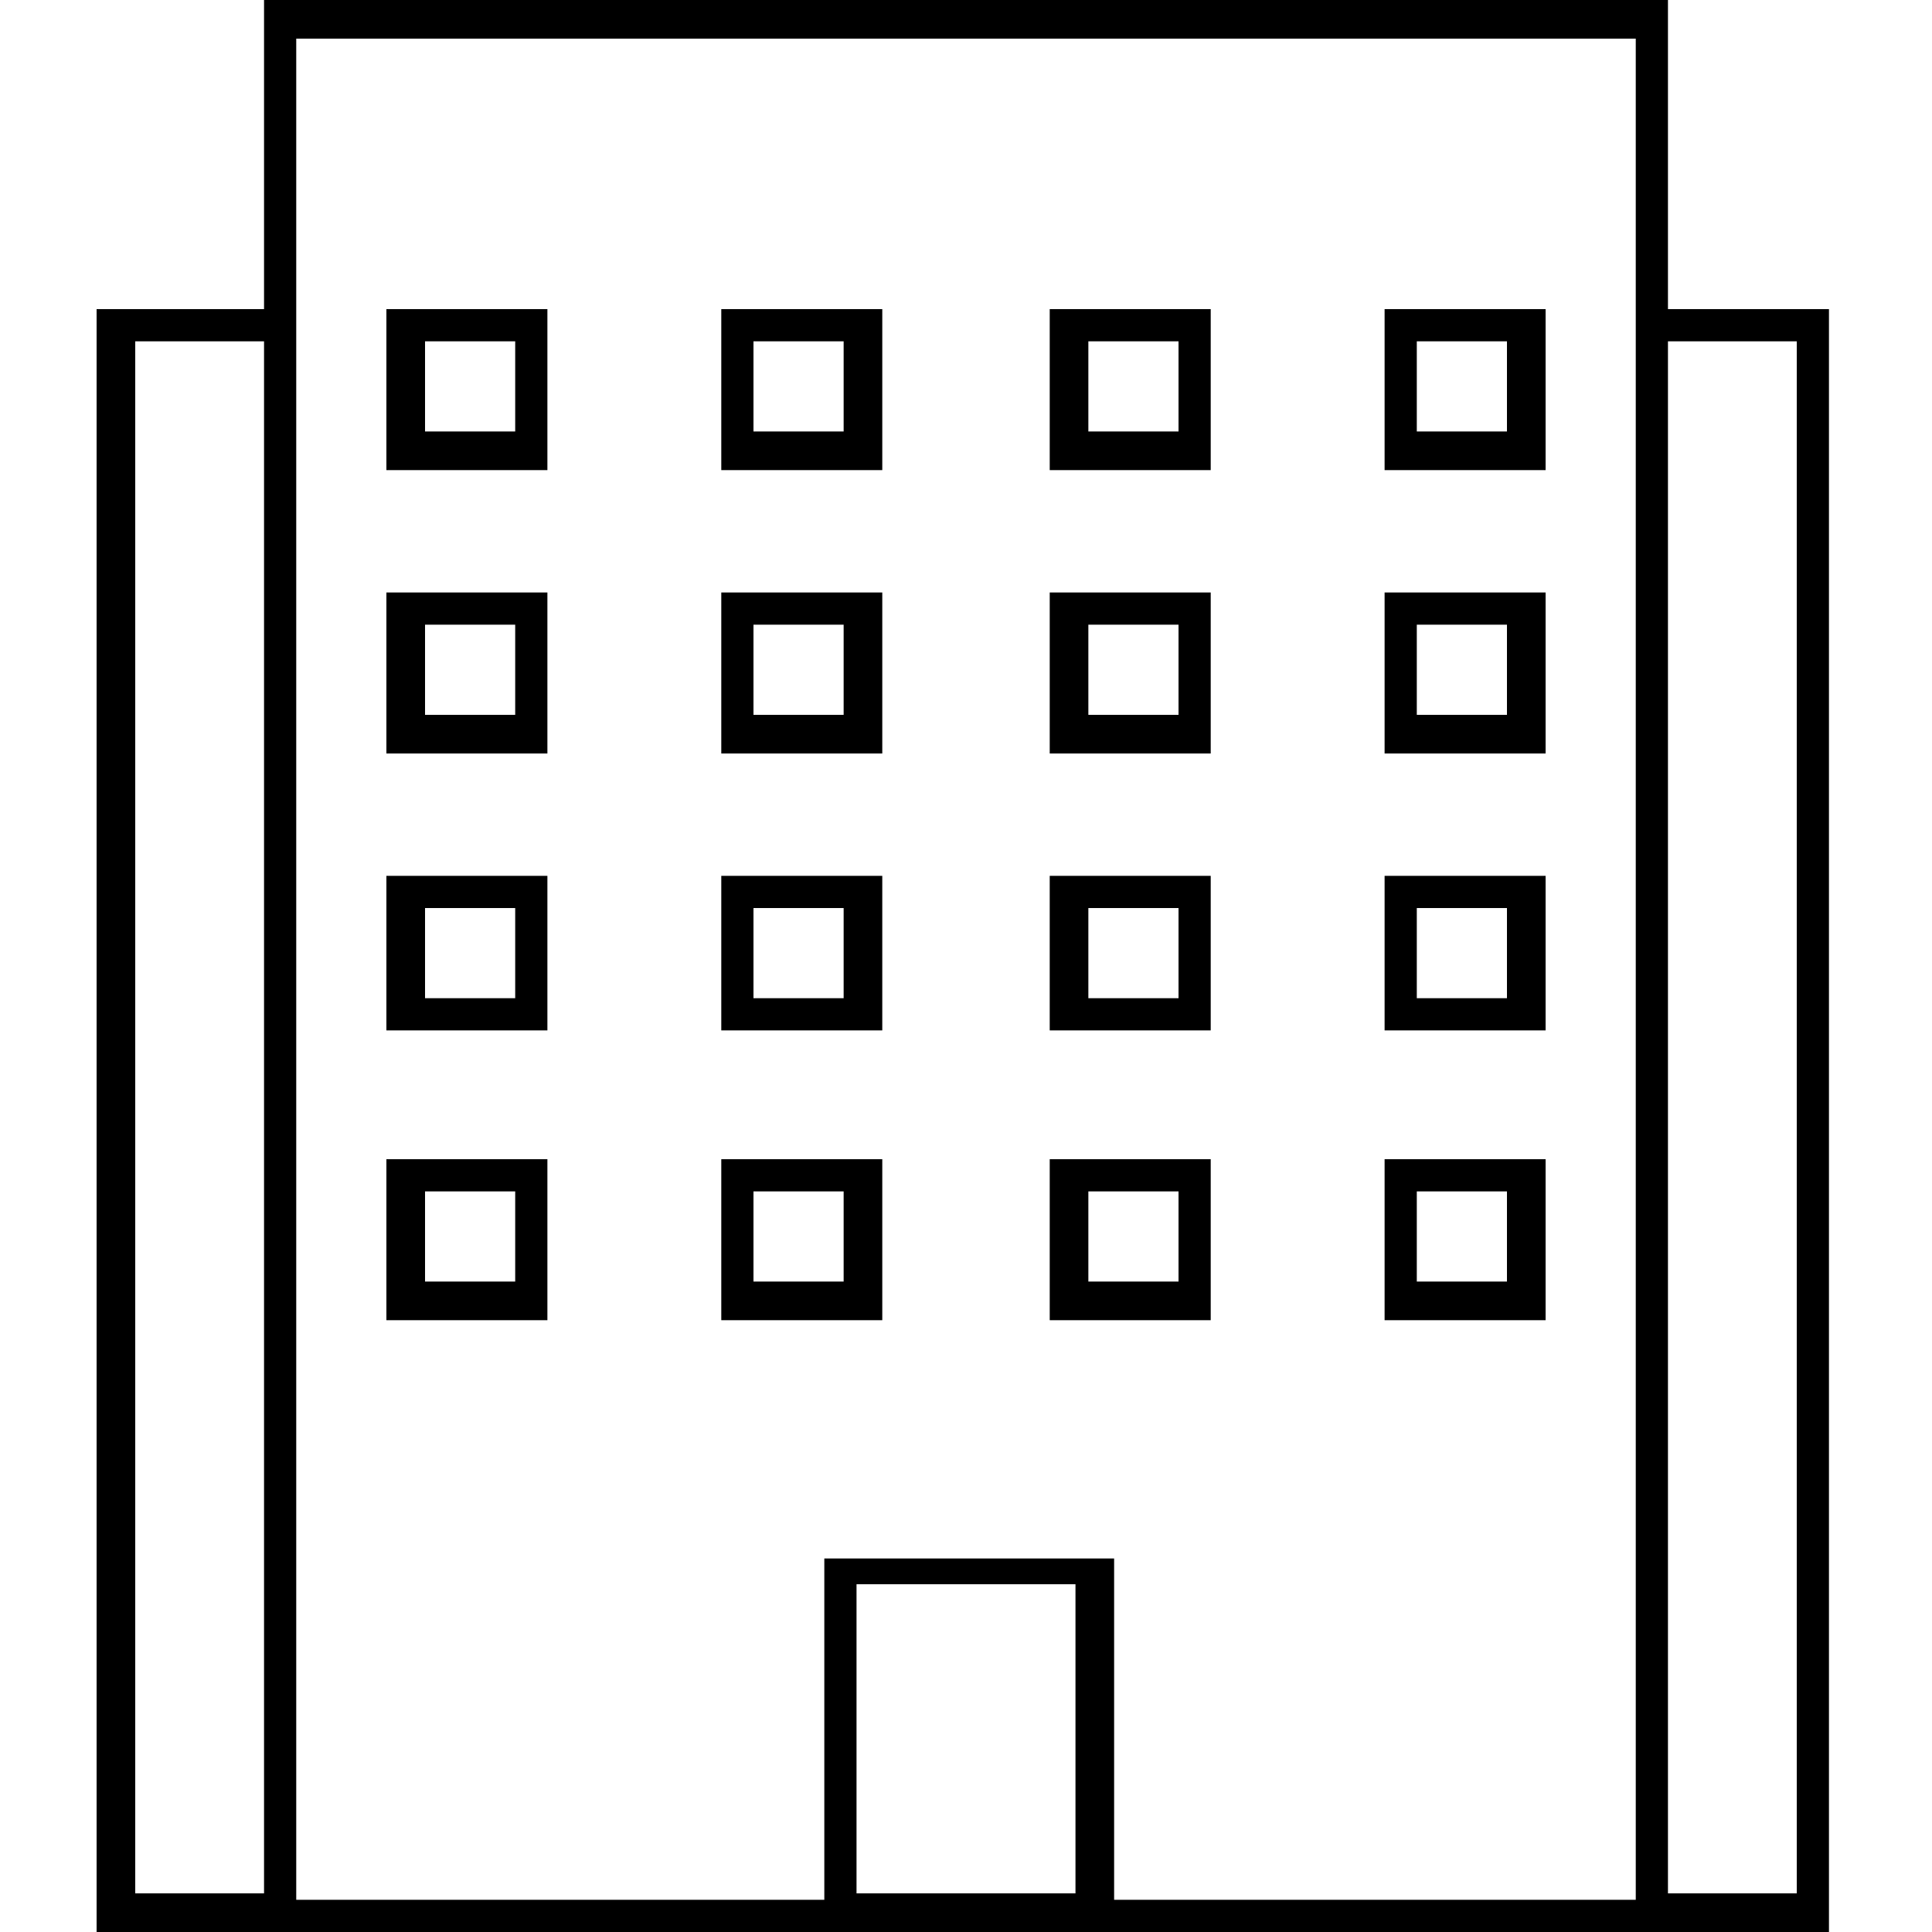
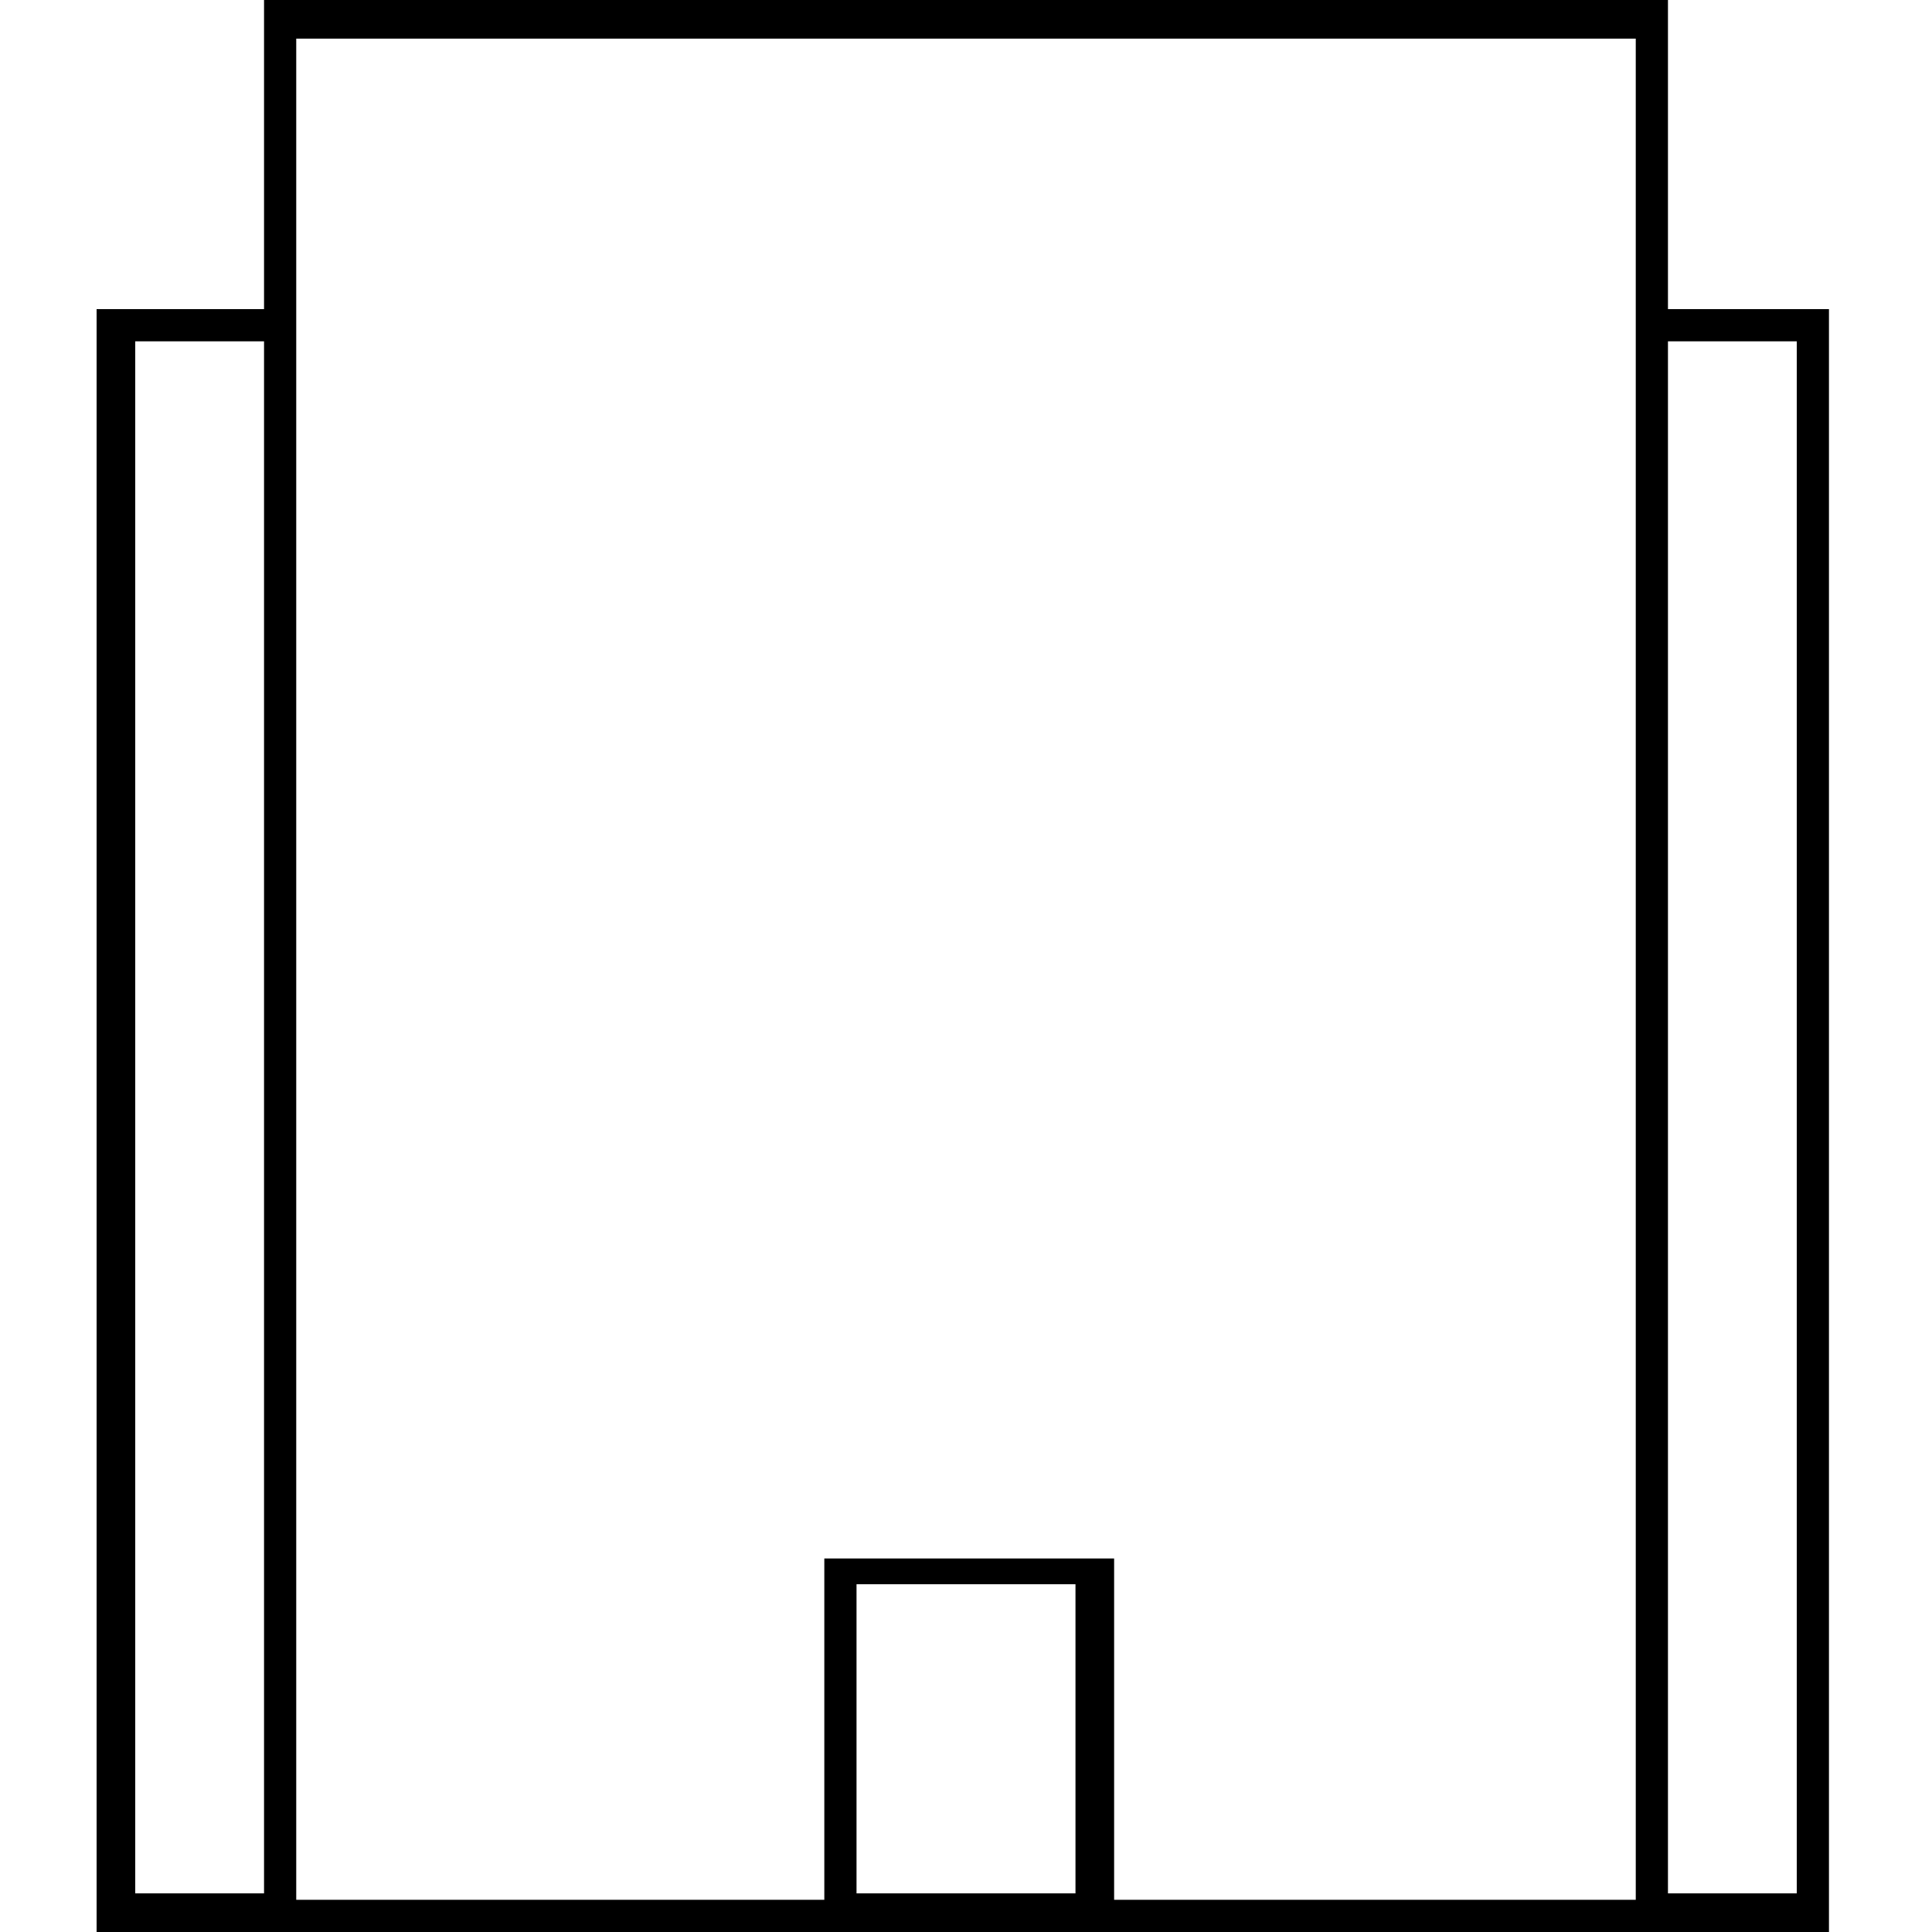
<svg xmlns="http://www.w3.org/2000/svg" xml:space="preserve" id="Layer_1" x="0" y="0" style="enable-background:new 0 0 30 30" version="1.1" viewBox="0 0 30 30">
  <g>
-     <path d="M8.5 4.8H6v2.5h2.5V4.8zM8 6.7H6.6V5.3H8v1.4zM13.7 4.8h-2.5v2.5h2.5V4.8zm-.6 1.9h-1.4V5.3h1.4v1.4zM18.8 4.8h-2.5v2.5h2.5V4.8zm-.5 1.9h-1.4V5.3h1.4v1.4zM24 4.8h-2.5v2.5H24V4.8zm-.6 1.9H22V5.3h1.4v1.4zM8.5 9.2H6v2.5h2.5V9.2zM8 11.1H6.6V9.7H8v1.4zM13.7 9.2h-2.5v2.5h2.5V9.2zm-.6 1.9h-1.4V9.7h1.4v1.4zM18.8 9.2h-2.5v2.5h2.5V9.2zm-.5 1.9h-1.4V9.7h1.4v1.4zM24 9.2h-2.5v2.5H24V9.2zm-.6 1.9H22V9.7h1.4v1.4zM8.5 13.6H6V16h2.5v-2.4zM8 15.5H6.6v-1.4H8v1.4zM13.7 13.6h-2.5V16h2.5v-2.4zm-.6 1.9h-1.4v-1.4h1.4v1.4zM18.8 13.6h-2.5V16h2.5v-2.4zm-.5 1.9h-1.4v-1.4h1.4v1.4zM24 13.6h-2.5V16H24v-2.4zm-.6 1.9H22v-1.4h1.4v1.4zM8.5 18H6v2.5h2.5V18zM8 19.9H6.6v-1.4H8v1.4zM13.7 18h-2.5v2.5h2.5V18zm-.6 1.9h-1.4v-1.4h1.4v1.4zM18.8 18h-2.5v2.5h2.5V18zm-.5 1.9h-1.4v-1.4h1.4v1.4zM24 18h-2.5v2.5H24V18zm-.6 1.9H22v-1.4h1.4v1.4z" />
    <path d="M25.9 4.8V0H4.1v4.8H1.5V30h26.9V4.8h-2.5zM4.1 29.4h-2V5.3h2v24.1zm12.6 0h-3.4v-4.8h3.4v4.8zm8.7-24.6v24.7h-8.1v-5.3h-4.5v5.3H4.6V.6h20.8v4.2zm2.5 24.6h-2V5.3h2v24.1z" />
  </g>
</svg>